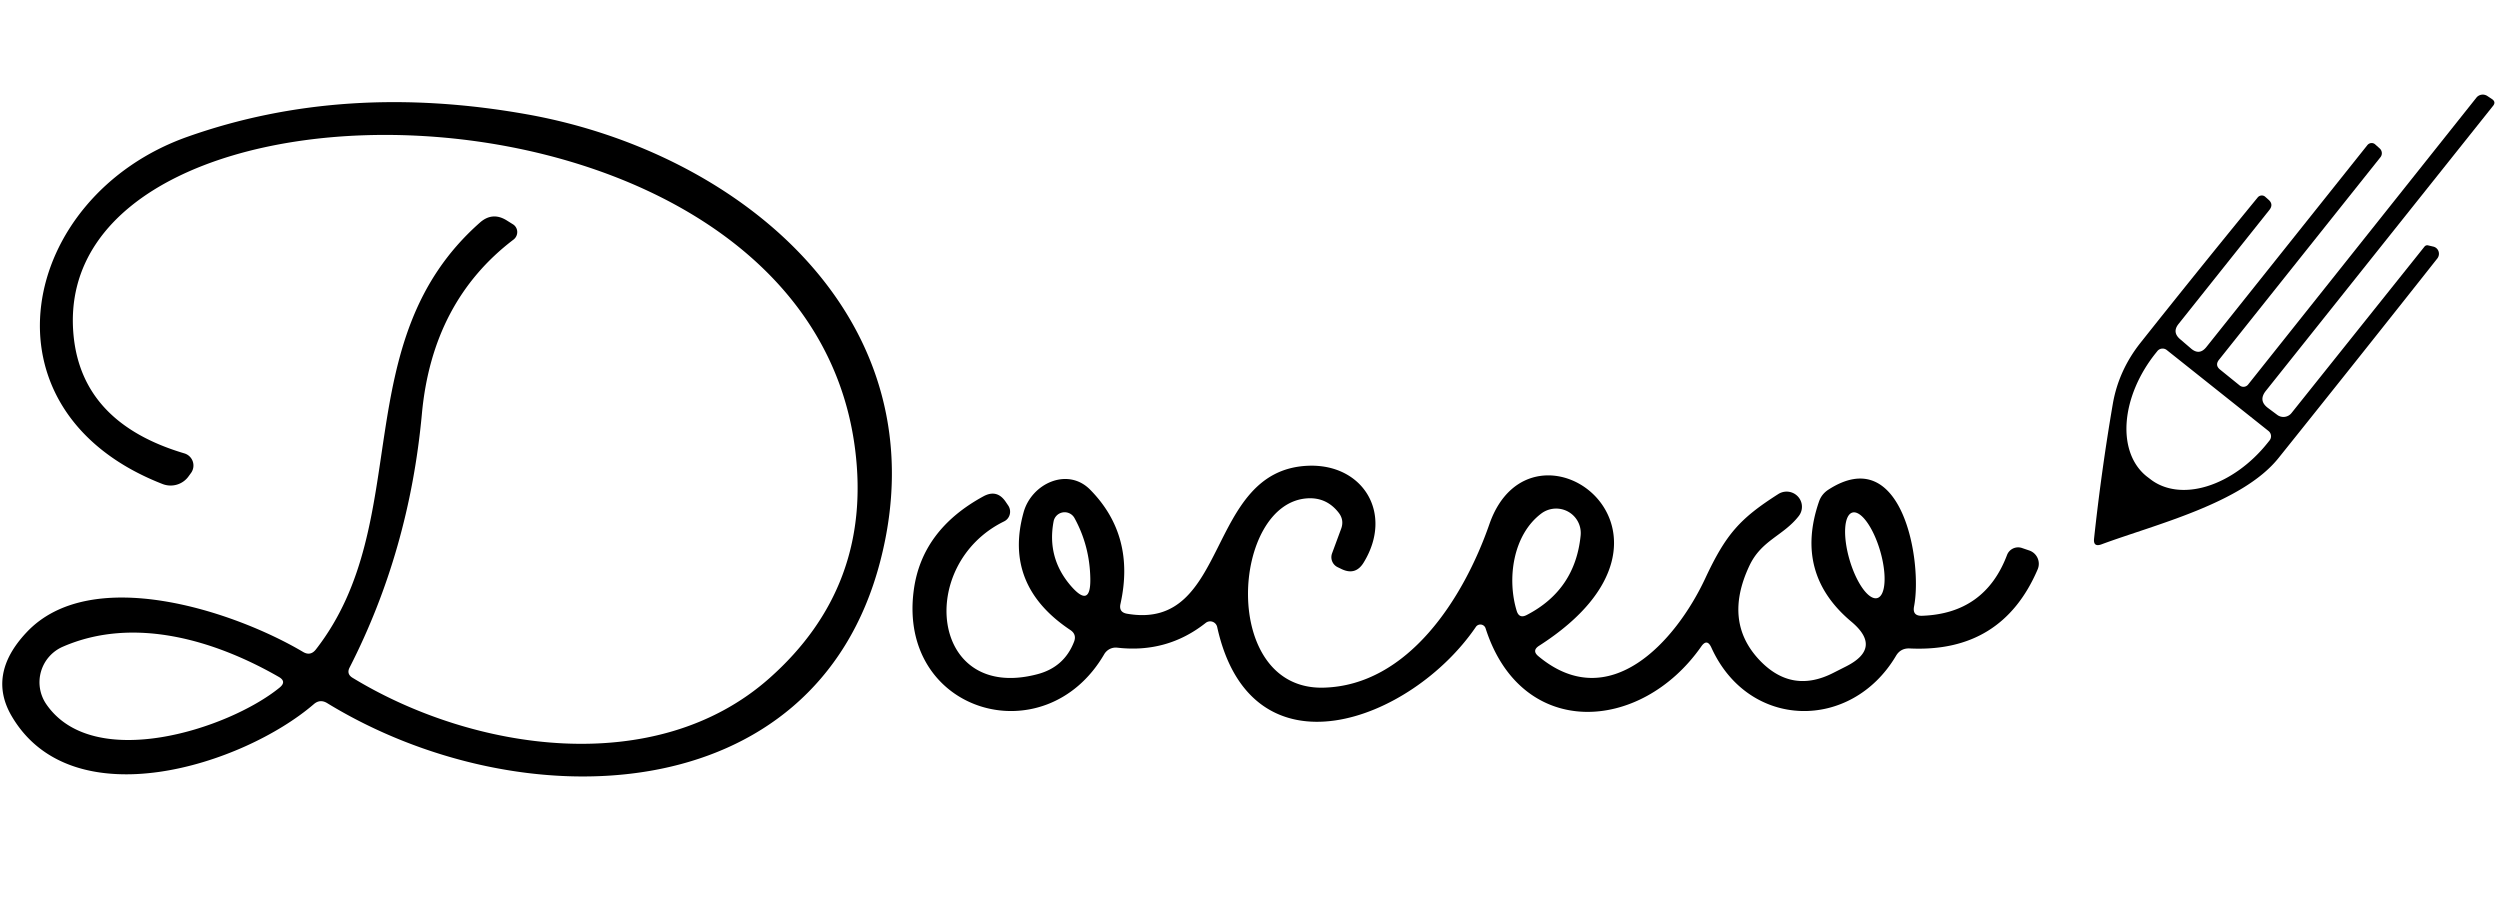
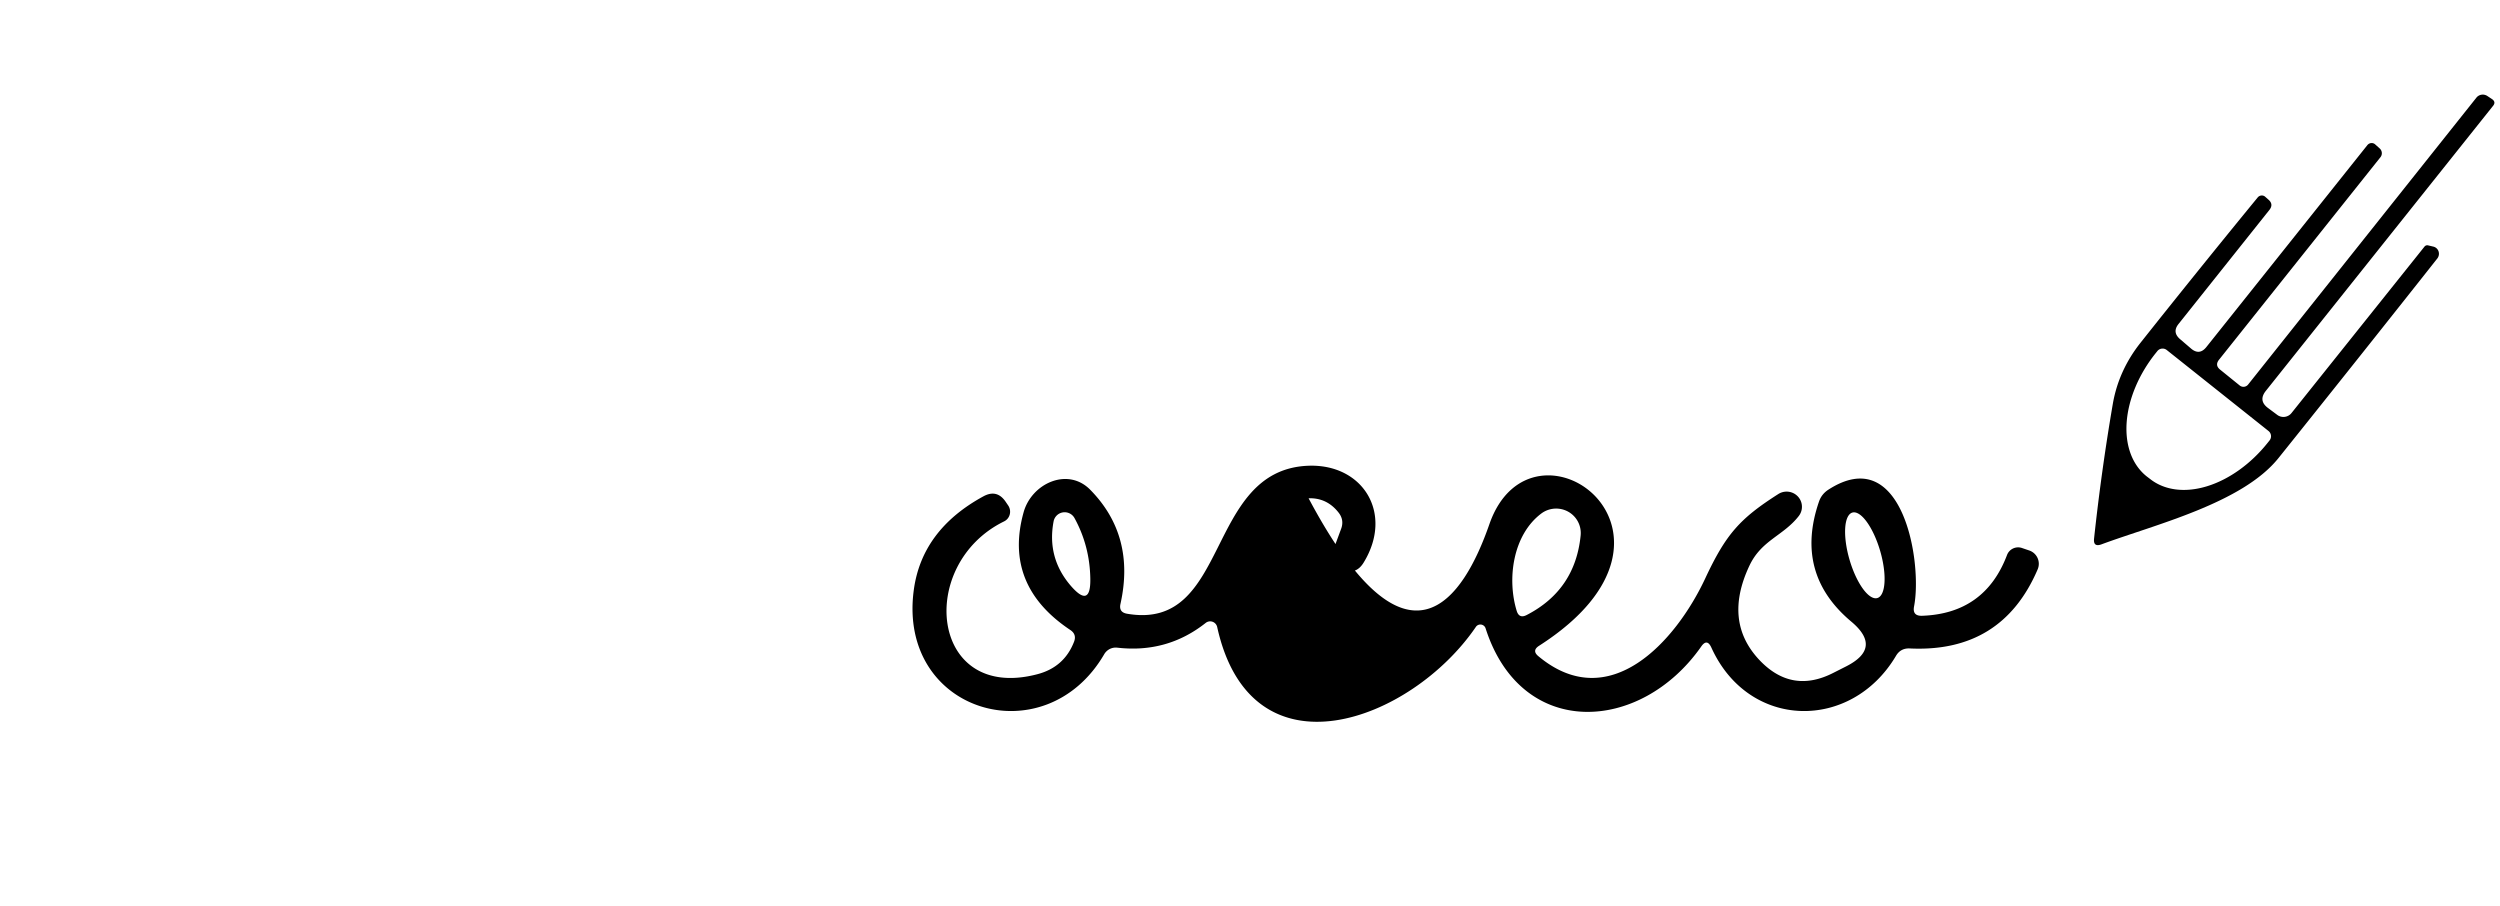
<svg xmlns="http://www.w3.org/2000/svg" viewBox="0.00 0.00 160.00 58.00">
  <path fill="#000000" d="  M 142.02 23.02  Q 141.74 23.37 142.08 23.65  L 143.34 24.67  A 0.38 0.38 0.0 0 0 143.88 24.61  L 158.49 6.25  A 0.53 0.52 36.3 0 1 159.20 6.15  L 159.50 6.35  Q 159.75 6.53 159.56 6.77  L 145.01 25.02  Q 144.52 25.64 145.15 26.11  L 145.74 26.55  A 0.66 0.66 0.0 0 0 146.66 26.43  L 155.17 15.78  A 0.23 0.22 23.3 0 1 155.38 15.70  L 155.72 15.78  A 0.48 0.47 -64.8 0 1 155.99 16.54  Q 150.95 22.92 145.82 29.32  C 143.49 32.22 137.91 33.57 134.49 34.84  Q 133.96 35.03 134.02 34.47  Q 134.49 30.11 135.22 25.85  Q 135.59 23.71 136.99 21.94  Q 140.72 17.24 144.49 12.64  A 0.34 0.33 -50.3 0 1 144.97 12.59  L 145.16 12.76  Q 145.54 13.07 145.23 13.45  L 139.43 20.73  Q 139.00 21.26 139.53 21.71  L 140.23 22.31  Q 140.76 22.76 141.20 22.22  L 151.51 9.29  A 0.35 0.34 -50.0 0 1 152.01 9.24  L 152.30 9.50  A 0.41 0.41 0.0 0 1 152.35 10.06  L 142.02 23.02  Z  M 145.18 27.58  L 138.67 22.40  A 0.43 0.43 0.0 0 0 138.07 22.47  L 137.95 22.62  A 6.50 4.46 -51.5 0 0 137.39 30.49  L 137.60 30.65  A 6.50 4.46 -51.5 0 0 145.13 28.34  L 145.25 28.19  A 0.43 0.43 0.0 0 0 145.18 27.58  Z" />
-   <path fill="#000000" d="  M 22.55 43.37  C 30.25 48.07 41.96 49.88 49.26 43.39  Q 55.83 37.55 54.73 28.78  C 51.56 3.44 2.91 3.16 4.71 21.49  Q 5.26 27.08 11.81 29.02  A 0.81 0.81 0.0 0 1 12.24 30.25  L 12.08 30.47  A 1.42 1.41 27.8 0 1 10.41 30.98  C -1.69 26.27 1.25 12.55 12.01 8.75  Q 21.99 5.22 33.74 7.32  C 47.52 9.78 60.38 20.54 56.32 35.98  C 52.11 52.02 33.24 52.52 20.94 45.00  Q 20.48 44.72 20.08 45.07  C 15.55 48.96 4.68 52.46 0.77 45.87  Q -0.84 43.17 1.70 40.47  C 5.83 36.07 14.98 39.11 19.39 41.72  Q 19.87 42.01 20.22 41.56  C 26.60 33.36 22.07 21.89 30.71 14.25  Q 31.51 13.54 32.42 14.10  L 32.82 14.35  A 0.60 0.59 -48.1 0 1 32.87 15.33  Q 27.66 19.29 27.00 26.50  Q 26.19 35.26 22.37 42.73  Q 22.17 43.13 22.55 43.37  Z  M 17.84 43.32  C 13.71 40.95 8.54 39.42 4.02 41.39  A 2.48 2.48 0.0 0 0 2.95 45.05  C 5.95 49.46 14.62 46.67 17.89 44.01  Q 18.37 43.62 17.84 43.32  Z" />
-   <path fill="#000000" d="  M 94.45 40.13  C 90.34 46.15 80.09 50.05 77.90 40.13  A 0.46 0.46 0.0 0 0 77.16 39.87  Q 74.69 41.82 71.50 41.45  A 0.86 0.85 -71.7 0 0 70.67 41.87  C 66.88 48.38 57.44 45.62 58.48 37.78  Q 58.99 33.92 62.93 31.77  Q 63.80 31.29 64.36 32.11  L 64.53 32.36  A 0.70 0.69 60.0 0 1 64.26 33.37  C 58.63 36.13 59.54 44.95 66.39 43.15  Q 68.11 42.70 68.74 41.07  Q 68.92 40.60 68.50 40.32  Q 64.21 37.46 65.51 32.79  C 66.02 30.94 68.33 29.88 69.77 31.34  Q 72.68 34.29 71.71 38.65  Q 71.59 39.19 72.14 39.28  C 78.72 40.41 77.12 30.13 83.67 29.81  C 87.22 29.64 89.21 32.85 87.27 36.01  Q 86.76 36.84 85.88 36.43  L 85.61 36.30  A 0.71 0.71 0.0 0 1 85.25 35.42  L 85.83 33.85  Q 86.04 33.29 85.68 32.82  Q 84.93 31.85 83.75 31.89  C 78.81 32.07 78.03 44.18 84.71 44.01  C 90.12 43.87 93.67 38.29 95.32 33.55  C 98.03 25.76 109.76 34.12 98.50 41.33  Q 98.02 41.64 98.46 42.00  C 103.01 45.79 107.25 41.04 109.13 37.03  C 110.46 34.18 111.35 33.19 113.81 31.62  A 0.98 0.97 2.6 0 1 115.11 33.04  C 114.12 34.30 112.73 34.57 111.96 36.21  Q 110.27 39.80 112.63 42.27  Q 114.69 44.42 117.34 43.06  L 118.17 42.64  Q 120.48 41.46 118.49 39.79  Q 114.82 36.72 116.42 32.09  Q 116.58 31.63 117.00 31.35  C 121.76 28.25 123.05 35.96 122.50 38.81  Q 122.38 39.43 123.01 39.41  Q 127.03 39.27 128.45 35.52  A 0.76 0.76 0.0 0 1 129.40 35.07  L 129.87 35.23  A 0.90 0.90 0.0 0 1 130.41 36.44  Q 128.12 41.79 122.21 41.50  Q 121.63 41.48 121.34 41.98  C 118.47 46.81 111.92 46.72 109.53 41.45  Q 109.25 40.83 108.87 41.39  C 104.99 46.92 97.37 47.36 95.08 40.22  A 0.35 0.35 0.0 0 0 94.45 40.13  Z  M 68.53 37.49  Q 69.82 38.98 69.78 37.01  Q 69.74 34.93 68.77 33.16  A 0.72 0.72 0.0 0 0 67.43 33.37  Q 66.99 35.70 68.53 37.49  Z  M 98.65 32.86  C 96.82 34.23 96.44 37.05 97.07 39.10  Q 97.23 39.61 97.71 39.36  Q 100.81 37.76 101.16 34.28  A 1.58 1.57 -15.5 0 0 98.65 32.86  Z  M 120.15 38.275  A 2.85 1.02 73.7 0 0 120.329 35.254  A 2.85 1.02 73.7 0 0 118.55 32.805  A 2.85 1.02 73.7 0 0 118.371 35.826  A 2.85 1.02 73.7 0 0 120.15 38.275  Z" />
+   <path fill="#000000" d="  M 94.45 40.13  C 90.34 46.15 80.09 50.05 77.90 40.13  A 0.46 0.46 0.0 0 0 77.16 39.87  Q 74.69 41.82 71.50 41.45  A 0.86 0.85 -71.7 0 0 70.67 41.87  C 66.88 48.38 57.44 45.62 58.48 37.78  Q 58.99 33.92 62.93 31.77  Q 63.80 31.29 64.36 32.11  L 64.53 32.36  A 0.70 0.69 60.0 0 1 64.26 33.37  C 58.63 36.13 59.54 44.95 66.39 43.15  Q 68.11 42.70 68.74 41.07  Q 68.92 40.60 68.50 40.32  Q 64.21 37.46 65.51 32.79  C 66.02 30.94 68.33 29.88 69.77 31.34  Q 72.68 34.29 71.71 38.65  Q 71.59 39.19 72.14 39.28  C 78.72 40.41 77.12 30.13 83.67 29.81  C 87.22 29.64 89.21 32.85 87.27 36.01  Q 86.76 36.84 85.88 36.43  L 85.61 36.30  A 0.71 0.71 0.0 0 1 85.25 35.42  L 85.83 33.85  Q 86.04 33.29 85.68 32.82  Q 84.93 31.85 83.75 31.89  C 90.12 43.87 93.67 38.29 95.32 33.55  C 98.03 25.76 109.76 34.12 98.50 41.33  Q 98.02 41.64 98.46 42.00  C 103.01 45.79 107.25 41.04 109.13 37.03  C 110.46 34.18 111.35 33.19 113.81 31.62  A 0.98 0.97 2.6 0 1 115.11 33.04  C 114.12 34.30 112.73 34.57 111.96 36.21  Q 110.27 39.80 112.63 42.27  Q 114.69 44.42 117.34 43.06  L 118.17 42.64  Q 120.48 41.46 118.49 39.79  Q 114.82 36.72 116.42 32.09  Q 116.58 31.63 117.00 31.35  C 121.76 28.25 123.05 35.96 122.50 38.81  Q 122.38 39.43 123.01 39.41  Q 127.03 39.27 128.45 35.52  A 0.76 0.76 0.0 0 1 129.40 35.07  L 129.87 35.23  A 0.90 0.90 0.0 0 1 130.41 36.44  Q 128.12 41.79 122.21 41.50  Q 121.63 41.48 121.34 41.98  C 118.47 46.81 111.92 46.72 109.53 41.45  Q 109.25 40.83 108.87 41.39  C 104.99 46.92 97.37 47.36 95.08 40.22  A 0.35 0.35 0.0 0 0 94.45 40.13  Z  M 68.53 37.49  Q 69.82 38.98 69.78 37.01  Q 69.74 34.93 68.77 33.16  A 0.72 0.72 0.0 0 0 67.43 33.37  Q 66.99 35.70 68.53 37.49  Z  M 98.65 32.86  C 96.82 34.23 96.44 37.05 97.07 39.10  Q 97.23 39.61 97.71 39.36  Q 100.81 37.76 101.16 34.28  A 1.58 1.57 -15.5 0 0 98.65 32.86  Z  M 120.15 38.275  A 2.85 1.02 73.7 0 0 120.329 35.254  A 2.85 1.02 73.7 0 0 118.55 32.805  A 2.85 1.02 73.7 0 0 118.371 35.826  A 2.85 1.02 73.7 0 0 120.15 38.275  Z" />
</svg>